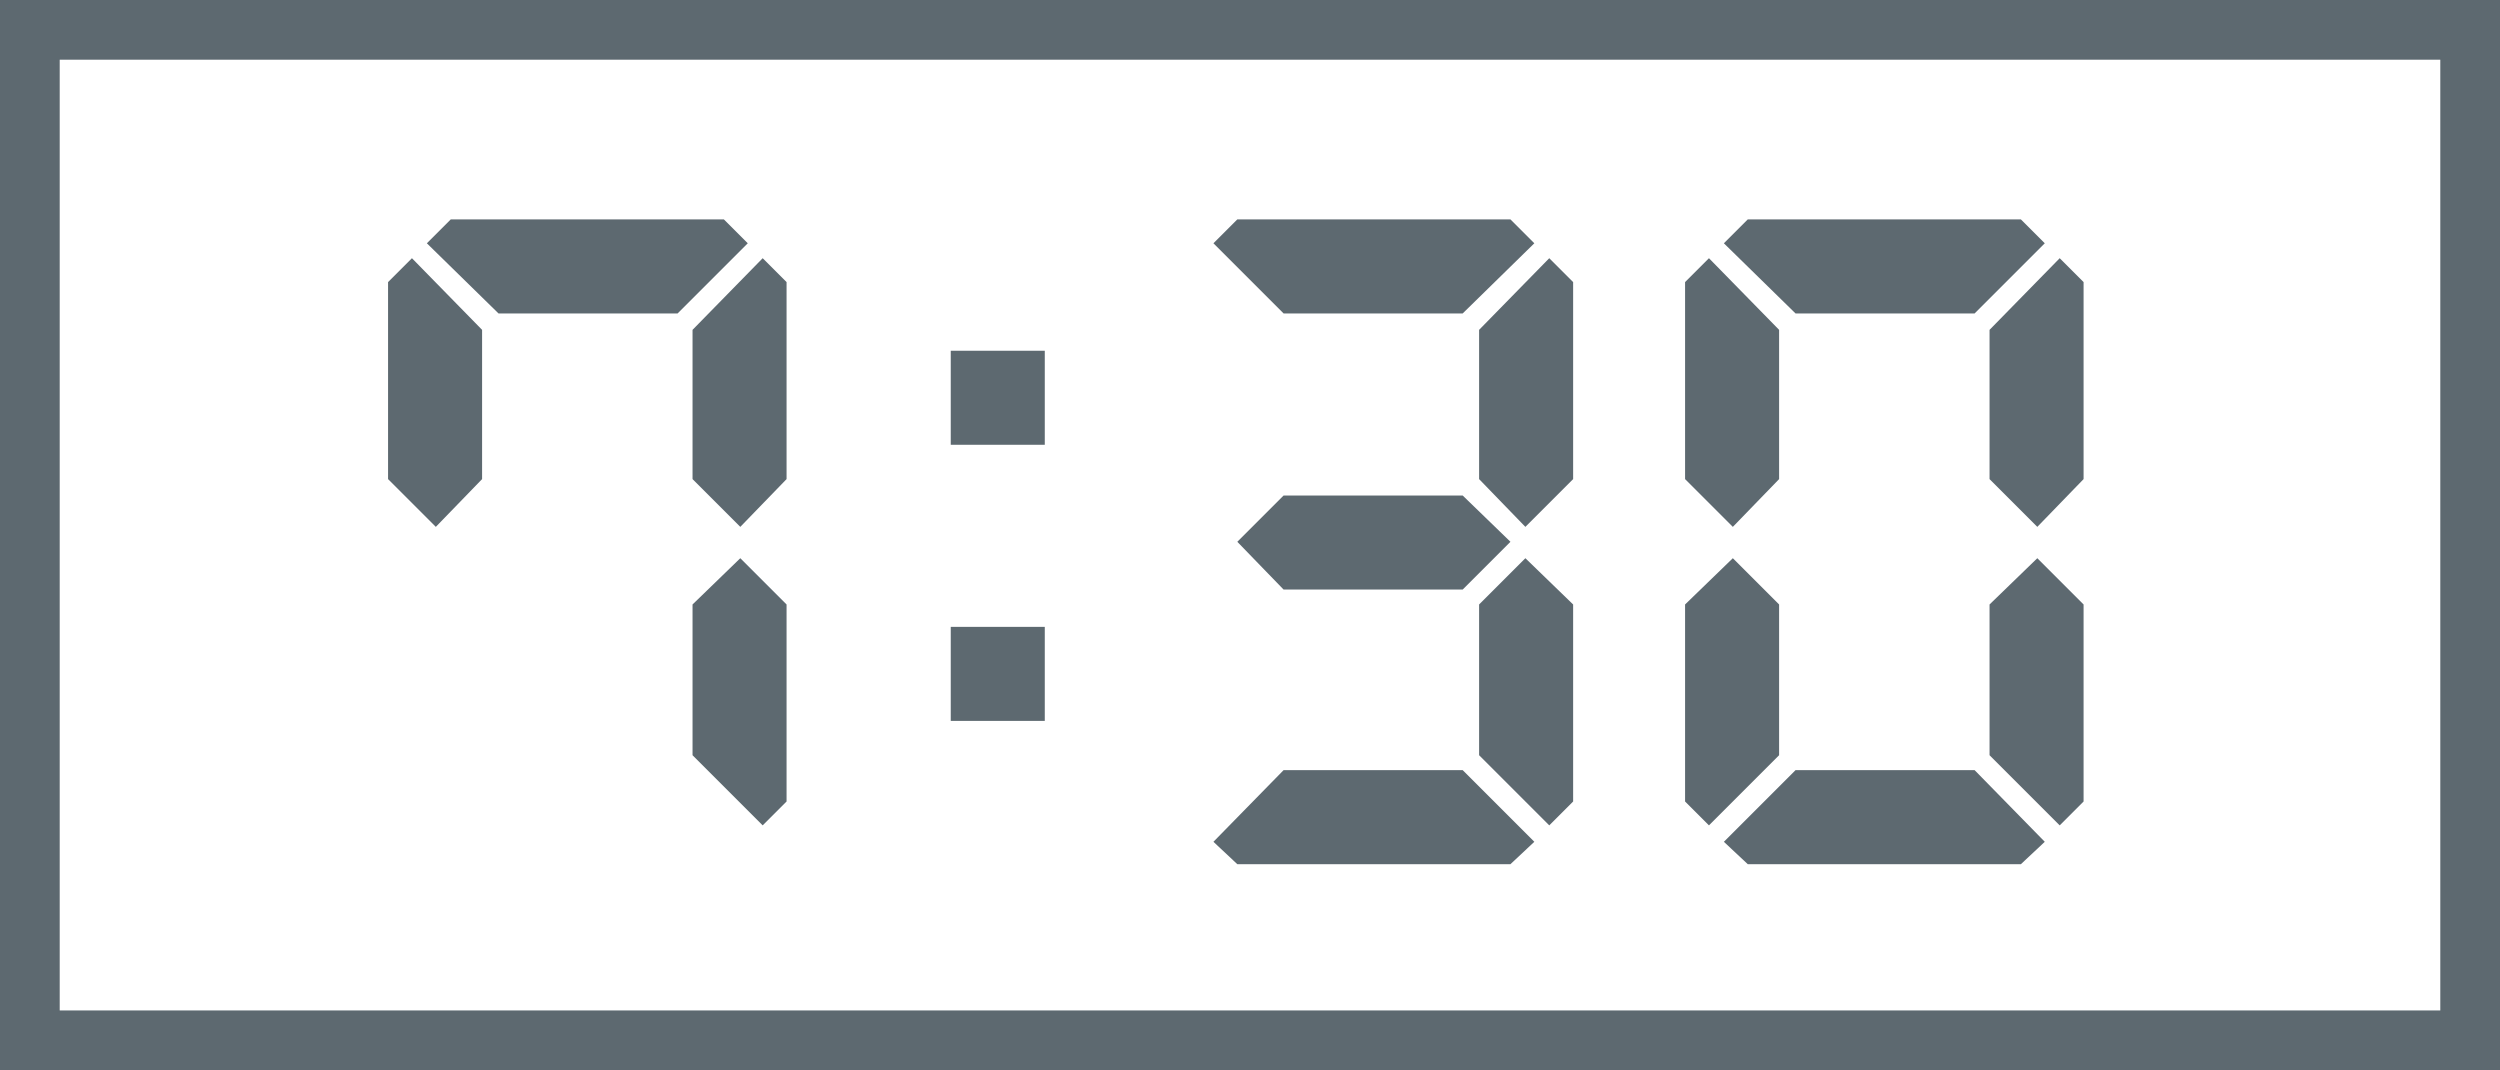
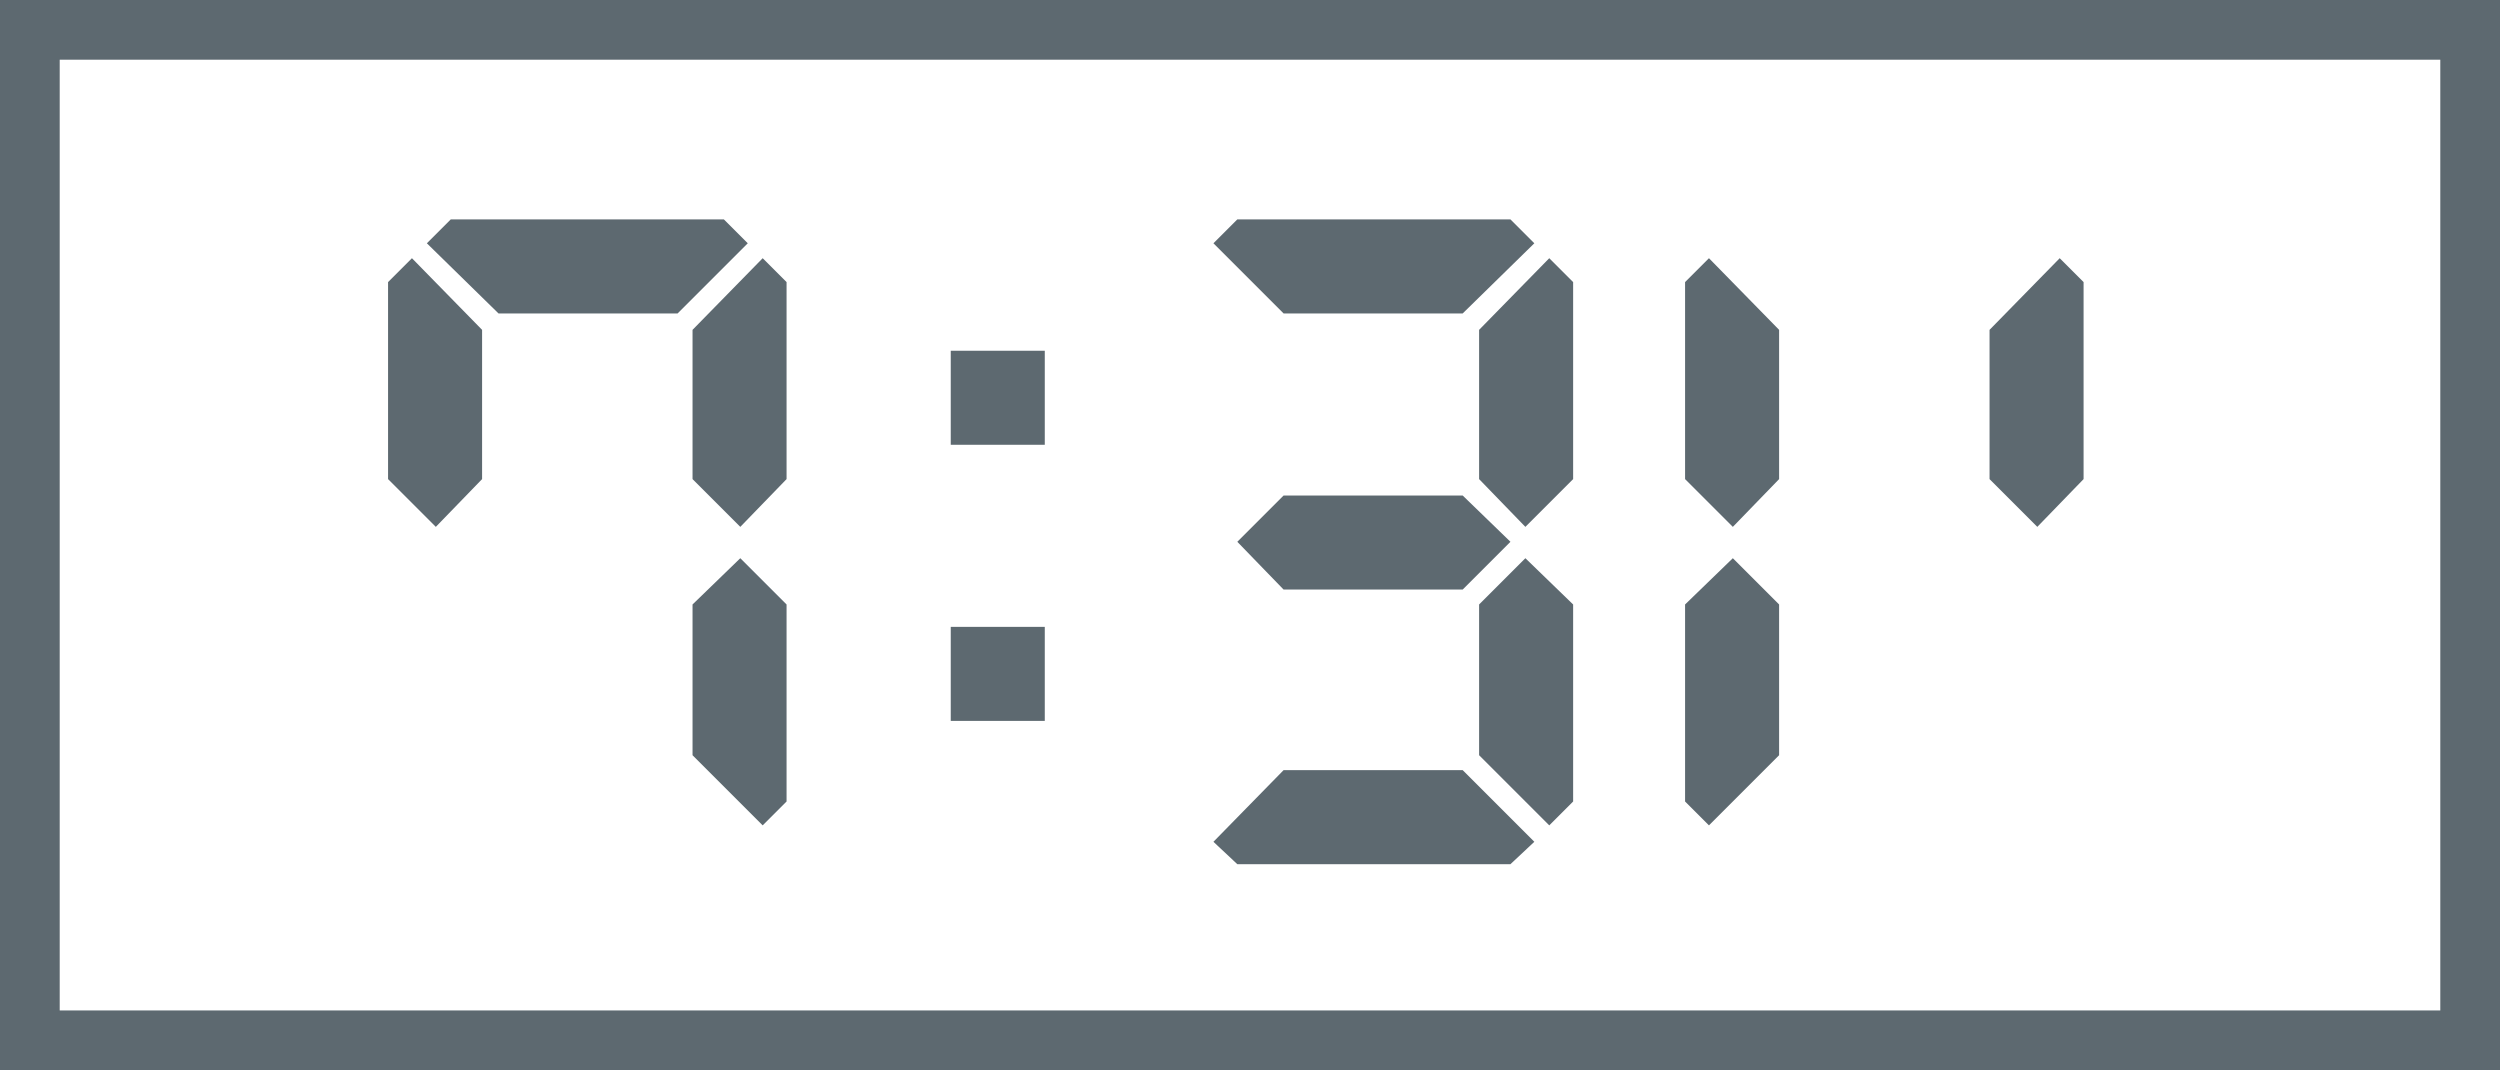
<svg xmlns="http://www.w3.org/2000/svg" id="_レイヤー_2" data-name="レイヤー 2" viewBox="0 0 16.75 7.17">
  <defs>
    <style>
      .cls-1 {
        fill: none;
        stroke: #5d6970;
        stroke-miterlimit: 10;
        stroke-width: .4px;
      }

      .cls-2 {
        fill: #5d6970;
        stroke-width: 0px;
      }
    </style>
  </defs>
  <g id="_レイヤー_1-2" data-name="レイヤー 1">
    <g>
-       <polygon class="cls-2" points="13.96 5.37 13.96 4.05 13.65 3.74 13.33 4.05 13.33 5.06 13.8 5.53 13.96 5.37" />
      <polygon class="cls-2" points="13.33 2.21 13.33 3.21 13.65 3.53 13.96 3.21 13.96 1.89 13.8 1.73 13.33 2.21" />
      <polygon class="cls-2" points="11.29 1.89 11.29 3.21 11.61 3.53 11.92 3.21 11.92 2.21 11.45 1.73 11.29 1.89" />
      <polygon class="cls-2" points="11.92 5.06 11.92 4.05 11.61 3.74 11.29 4.05 11.29 5.37 11.45 5.53 11.92 5.06" />
-       <polygon class="cls-2" points="13.7 5.64 13.23 5.16 12.03 5.16 11.55 5.64 11.71 5.79 13.54 5.79 13.7 5.64" />
-       <polygon class="cls-2" points="11.55 1.63 12.03 2.1 13.23 2.1 13.7 1.63 13.54 1.47 11.71 1.47 11.55 1.63" />
    </g>
    <g>
      <polygon class="cls-2" points="10.54 5.37 10.54 4.05 10.22 3.74 9.91 4.05 9.91 5.06 10.38 5.53 10.54 5.37" />
      <polygon class="cls-2" points="10.12 3.63 9.8 3.32 8.6 3.32 8.29 3.63 8.6 3.95 9.8 3.95 10.12 3.63" />
      <polygon class="cls-2" points="9.91 2.21 9.91 3.21 10.22 3.53 10.54 3.21 10.54 1.89 10.38 1.73 9.91 2.21" />
      <polygon class="cls-2" points="10.28 5.64 9.8 5.16 8.6 5.16 8.13 5.64 8.29 5.79 10.12 5.79 10.28 5.64" />
      <polygon class="cls-2" points="8.13 1.63 8.6 2.1 9.8 2.1 10.28 1.63 10.12 1.47 8.29 1.47 8.13 1.63" />
    </g>
    <g>
      <polygon class="cls-2" points="5.27 5.37 5.27 4.05 4.96 3.74 4.64 4.05 4.64 5.06 5.11 5.53 5.27 5.37" />
      <polygon class="cls-2" points="4.64 2.21 4.64 3.21 4.96 3.53 5.27 3.21 5.27 1.89 5.11 1.73 4.64 2.21" />
      <polygon class="cls-2" points="2.6 1.89 2.6 3.21 2.92 3.53 3.23 3.21 3.23 2.21 2.76 1.73 2.6 1.89" />
      <polygon class="cls-2" points="2.86 1.63 3.34 2.1 4.54 2.1 5.01 1.63 4.85 1.47 3.02 1.47 2.86 1.63" />
    </g>
    <g>
      <rect class="cls-2" x="6.37" y="2.35" width=".63" height=".63" />
      <rect class="cls-2" x="6.37" y="4.2" width=".63" height=".63" />
    </g>
    <rect class="cls-1" x=".2" y=".2" width="16.35" height="6.77" />
  </g>
</svg>